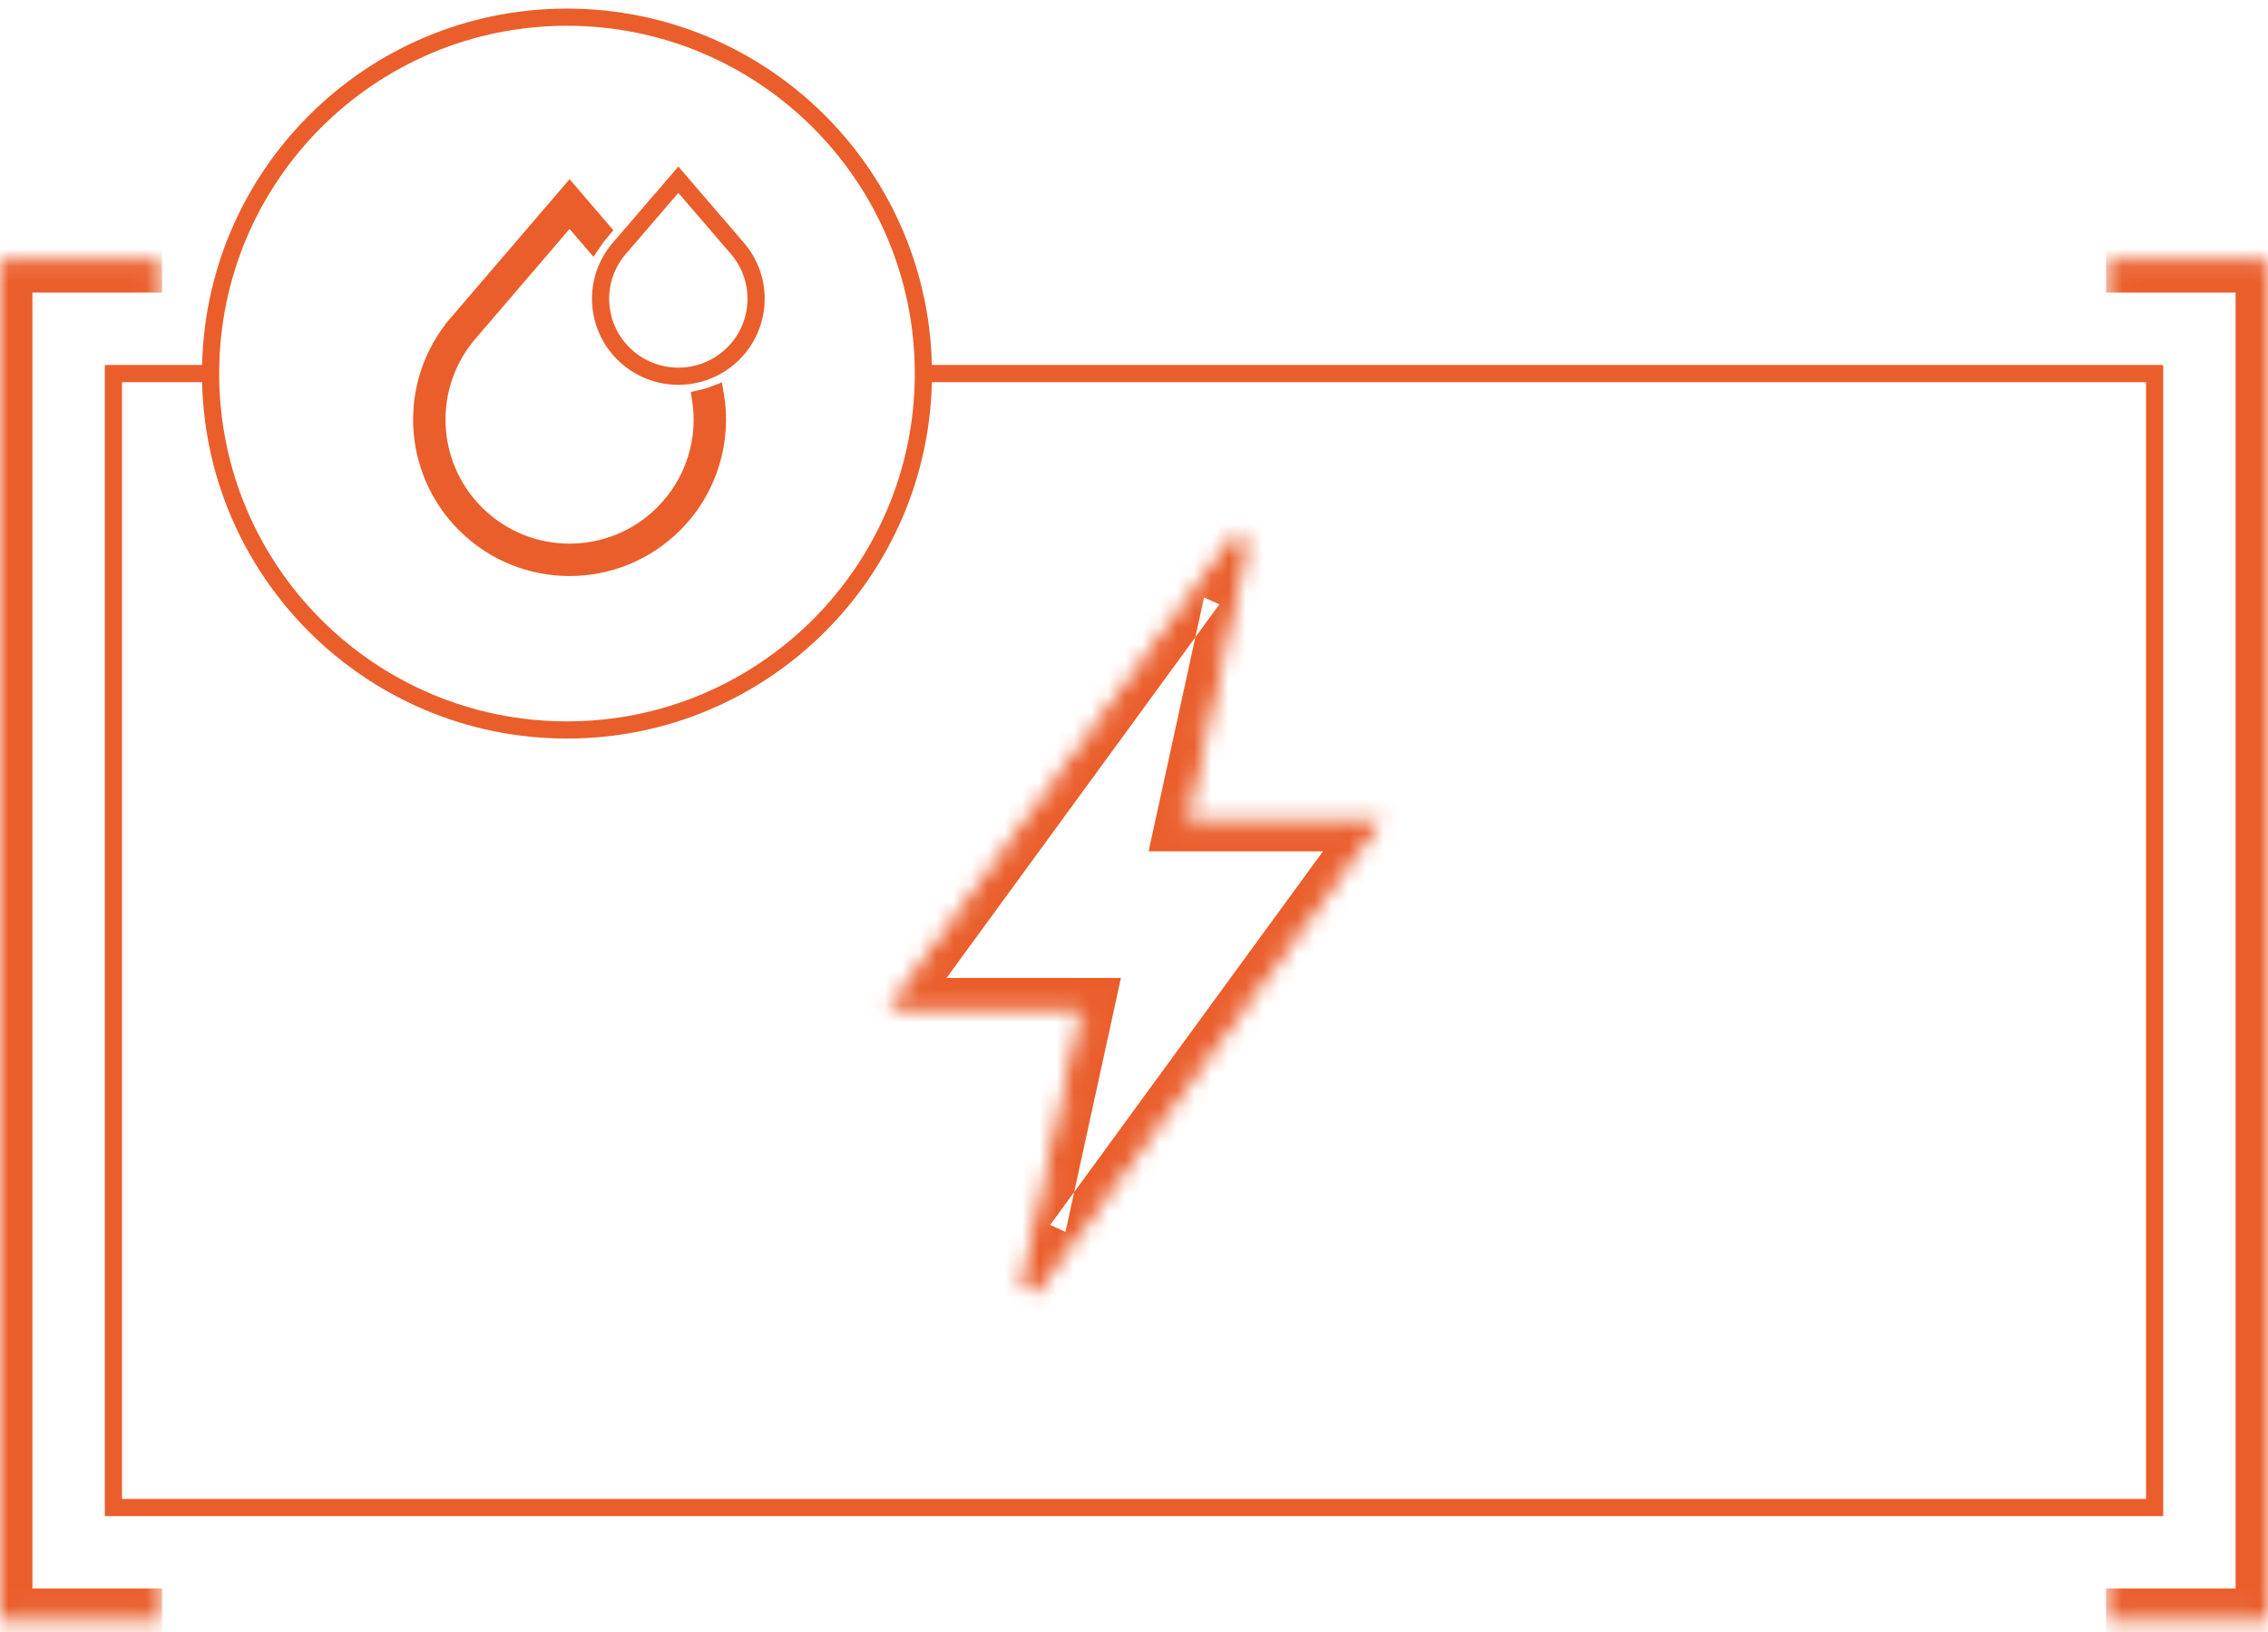
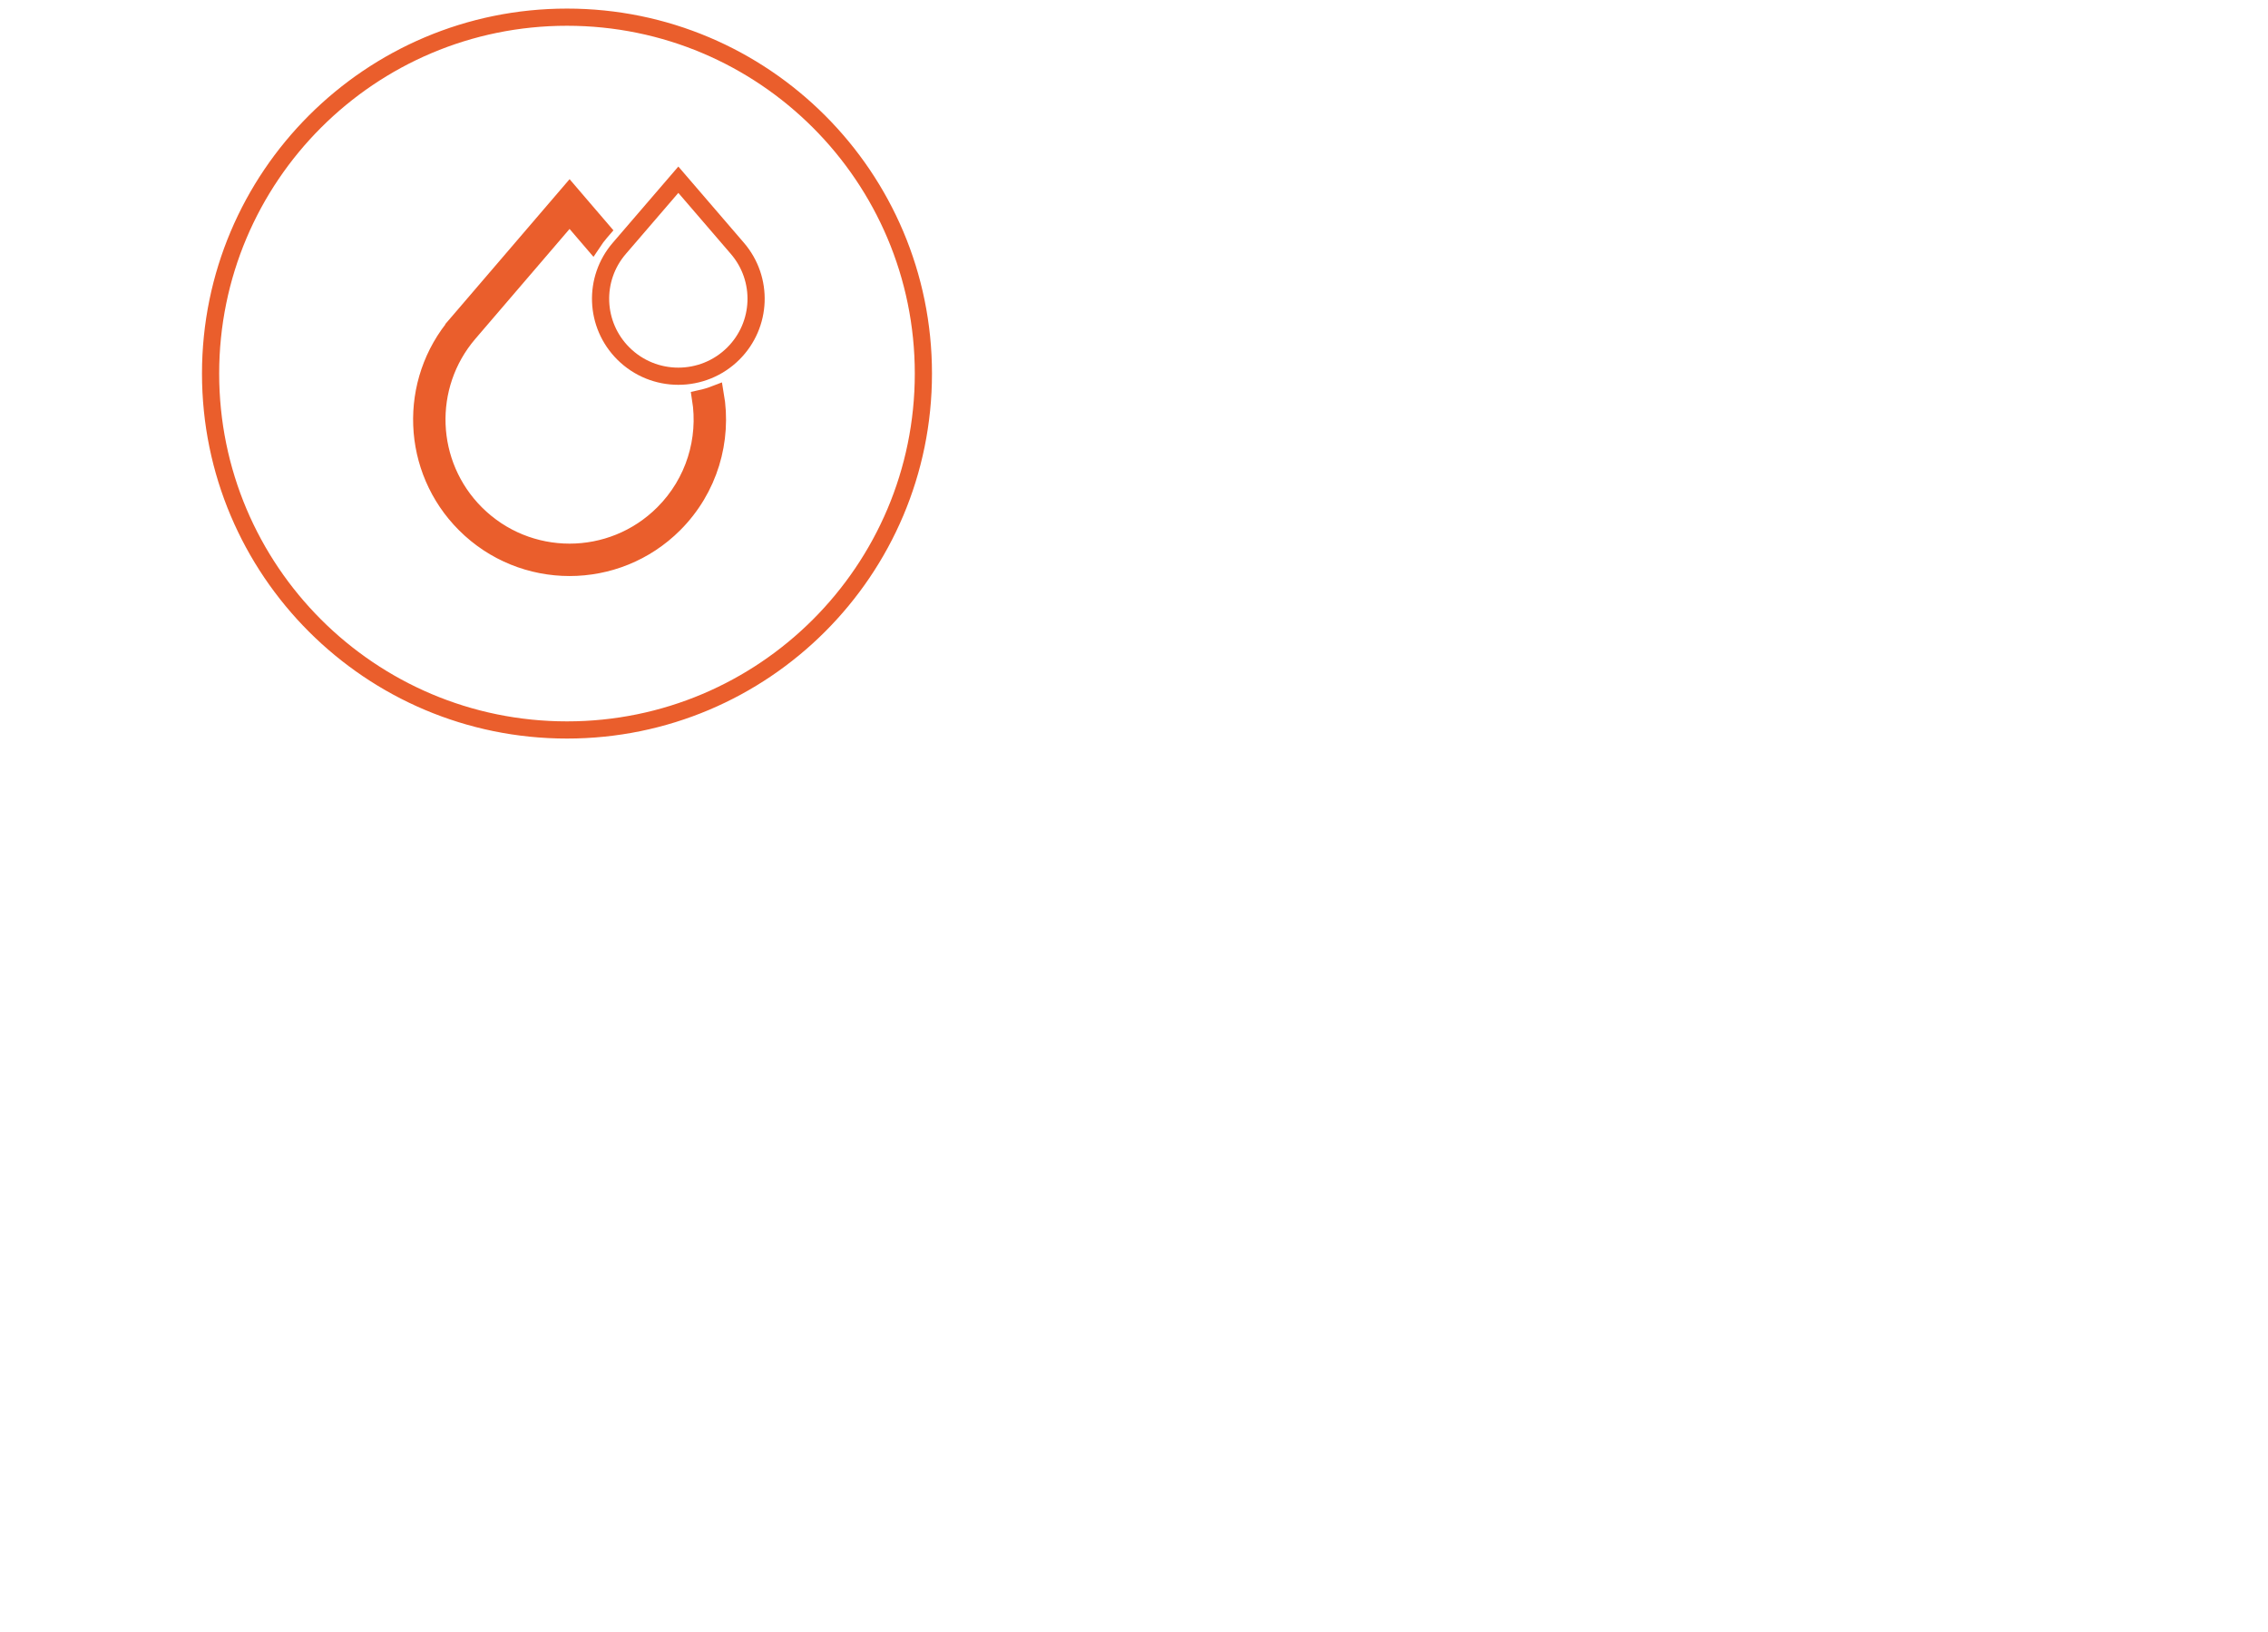
<svg xmlns="http://www.w3.org/2000/svg" width="132" height="95" viewBox="0 0 132 95" fill="none">
-   <path d="M53.508 21.743H66.001H125.401V87.743H6.601V21.743H12.493" stroke="#EA5E2C" />
  <mask id="mask0_520_73" style="mask-type:luminance" maskUnits="userSpaceOnUse" x="0" y="15" width="10" height="80">
-     <path d="M0.5 15.643H8.929V93.843H0.5V15.643Z" fill="white" stroke="#EA5E2C" />
-   </mask>
+     </mask>
  <g mask="url(#mask0_520_73)">
-     <path d="M8.93 16.529H2.387V15.143V14.643H1.887H0.501V13.757H8.93V16.529ZM0.501 15.643H1.387V16.529H0.501V15.643ZM0.001 17.529H1.387V91.957H0.001H-0.499V92.457V93.843H-1.385V15.643H-0.499V17.029V17.529H0.001ZM-1.385 94.843H-0.499V95.728H-1.385V94.843ZM0.501 95.728V94.843H1.887H2.387V94.343V92.957H8.93V95.728H0.501ZM0.501 92.957H1.387V93.843H0.501V92.957ZM-0.499 14.643H-1.385V13.757H-0.499V14.643Z" fill="#EA5E2C" stroke="#EA5E2C" />
-   </g>
+     </g>
  <mask id="mask1_520_73" style="mask-type:luminance" maskUnits="userSpaceOnUse" x="122" y="15" width="11" height="80">
    <path d="M123.072 93.843V15.643H131.501V93.843H123.072Z" fill="white" stroke="#EA5E2C" />
  </mask>
  <g mask="url(#mask1_520_73)">
-     <path d="M123.072 92.957H129.615V94.343V94.843H130.115H131.501V95.729H123.072V92.957ZM131.501 93.843H130.615V92.957H131.501V93.843ZM132.501 93.843V92.457V91.957H132.001H130.615V17.529H132.001H132.501V17.029V15.643H133.387V93.843H132.501ZM132.501 95.729V94.843H133.387V95.729H132.501ZM133.387 13.757V14.643H132.501V13.757H133.387ZM131.501 13.757V14.643H130.115H129.615V15.143V16.529H123.072V13.757H131.501ZM131.501 16.529H130.615V15.643H131.501V16.529Z" fill="#EA5E2C" stroke="#EA5E2C" />
-   </g>
+     </g>
  <mask id="mask2_520_73" style="mask-type:luminance" maskUnits="userSpaceOnUse" x="51" y="29" width="30" height="49">
-     <path d="M68.649 47.602L68.517 48.209H69.138H79.468L59.923 74.975L63.441 58.869L63.573 58.262H62.952H52.622L72.167 31.495L68.649 47.602Z" fill="white" stroke="#EA5E2C" />
-   </mask>
+     </mask>
  <g mask="url(#mask2_520_73)">
    <path d="M71.678 29.786H73.033L73.928 30.275L70.565 34.88L71.678 29.786ZM70.037 37.3L73.957 31.93L71.023 45.366H69.539H69.137L69.051 45.76L68.734 47.209H67.873L70.037 37.3ZM67.654 48.209H68.516L68.332 49.051H67.47L67.654 48.209ZM70.376 31.061L69.105 36.88L54.837 56.42H52.039H51.858L70.376 31.061ZM51.542 56.853L51.291 58.003L50.87 57.773L51.542 56.853ZM50.276 58.587L51.069 59.021L50.832 60.105H49.168L50.276 58.587ZM69.942 46.366H70.804L70.62 47.209H69.758H69.758L69.942 46.366ZM76.744 49.051H69.356L69.54 48.209H71.023H71.425L71.511 47.816L71.828 46.366H78.704L78.541 46.59L76.744 49.051ZM79.185 46.446L79.039 46.366H80.233L80.105 46.95L79.185 46.446ZM79.09 47.534L79.883 47.968L79.646 49.051H77.982L79.09 47.534ZM64.216 59.262L62.052 69.172L58.132 74.541L61.066 61.105H62.549H62.952L63.038 60.711L63.354 59.262H64.216ZM64.435 58.262H63.572L63.756 57.42H64.618L64.435 58.262ZM55.345 57.42H62.733L62.549 58.262H61.066H60.663L60.577 58.656L60.261 60.105H53.385L53.548 59.881L55.345 57.42ZM62.146 60.105H61.285L61.468 59.262H62.33L62.146 60.105ZM53.05 60.105H51.856L51.983 59.522L52.904 60.025L53.05 60.105ZM52.999 58.937L52.206 58.503L52.205 58.503L52.442 57.42H54.107L52.999 58.937ZM80.546 49.619L80.797 48.468L81.218 48.698L80.546 49.619ZM80.049 50.051H80.23L61.713 75.411L62.984 69.591L77.252 50.051H80.049ZM58.161 76.196L61.524 71.591L60.411 76.685H59.056H59.055L58.161 76.196ZM81.813 47.884L81.02 47.45L81.256 46.366H82.921L81.813 47.884Z" fill="#EA5E2C" stroke="#EA5E2C" />
  </g>
  <path d="M32.999 42.486C44.455 42.486 53.742 33.199 53.742 21.743C53.742 10.287 44.455 1 32.999 1C21.543 1 12.256 10.287 12.256 21.743C12.256 33.199 21.543 42.486 32.999 42.486Z" stroke="#EA5E2C" />
  <path d="M36.043 14.456L39.48 10.46L42.917 14.456C44.455 16.244 44.352 18.91 42.681 20.576C40.913 22.338 38.046 22.338 36.279 20.576C34.608 18.91 34.505 16.244 36.043 14.456Z" stroke="#EA5E2C" />
  <path d="M38.609 29.879C40.42 28.069 41.152 25.567 40.774 23.199C41.064 23.135 41.35 23.05 41.63 22.942C42.094 25.618 41.283 28.458 39.236 30.506C35.875 33.867 30.425 33.867 27.064 30.506C23.884 27.325 23.688 22.232 26.616 18.818L26.236 18.492L26.616 18.818L32.287 12.203L32.287 12.203L33.15 11.197L34.012 12.203L35.043 13.405L34.948 13.515C34.948 13.515 34.948 13.515 34.948 13.515C34.781 13.71 34.628 13.912 34.49 14.121L33.529 13L33.15 12.557L32.77 13L27.288 19.394C24.662 22.457 24.837 27.026 27.69 29.879C30.705 32.895 35.594 32.895 38.609 29.879Z" fill="#EA5E2C" stroke="#EA5E2C" />
</svg>